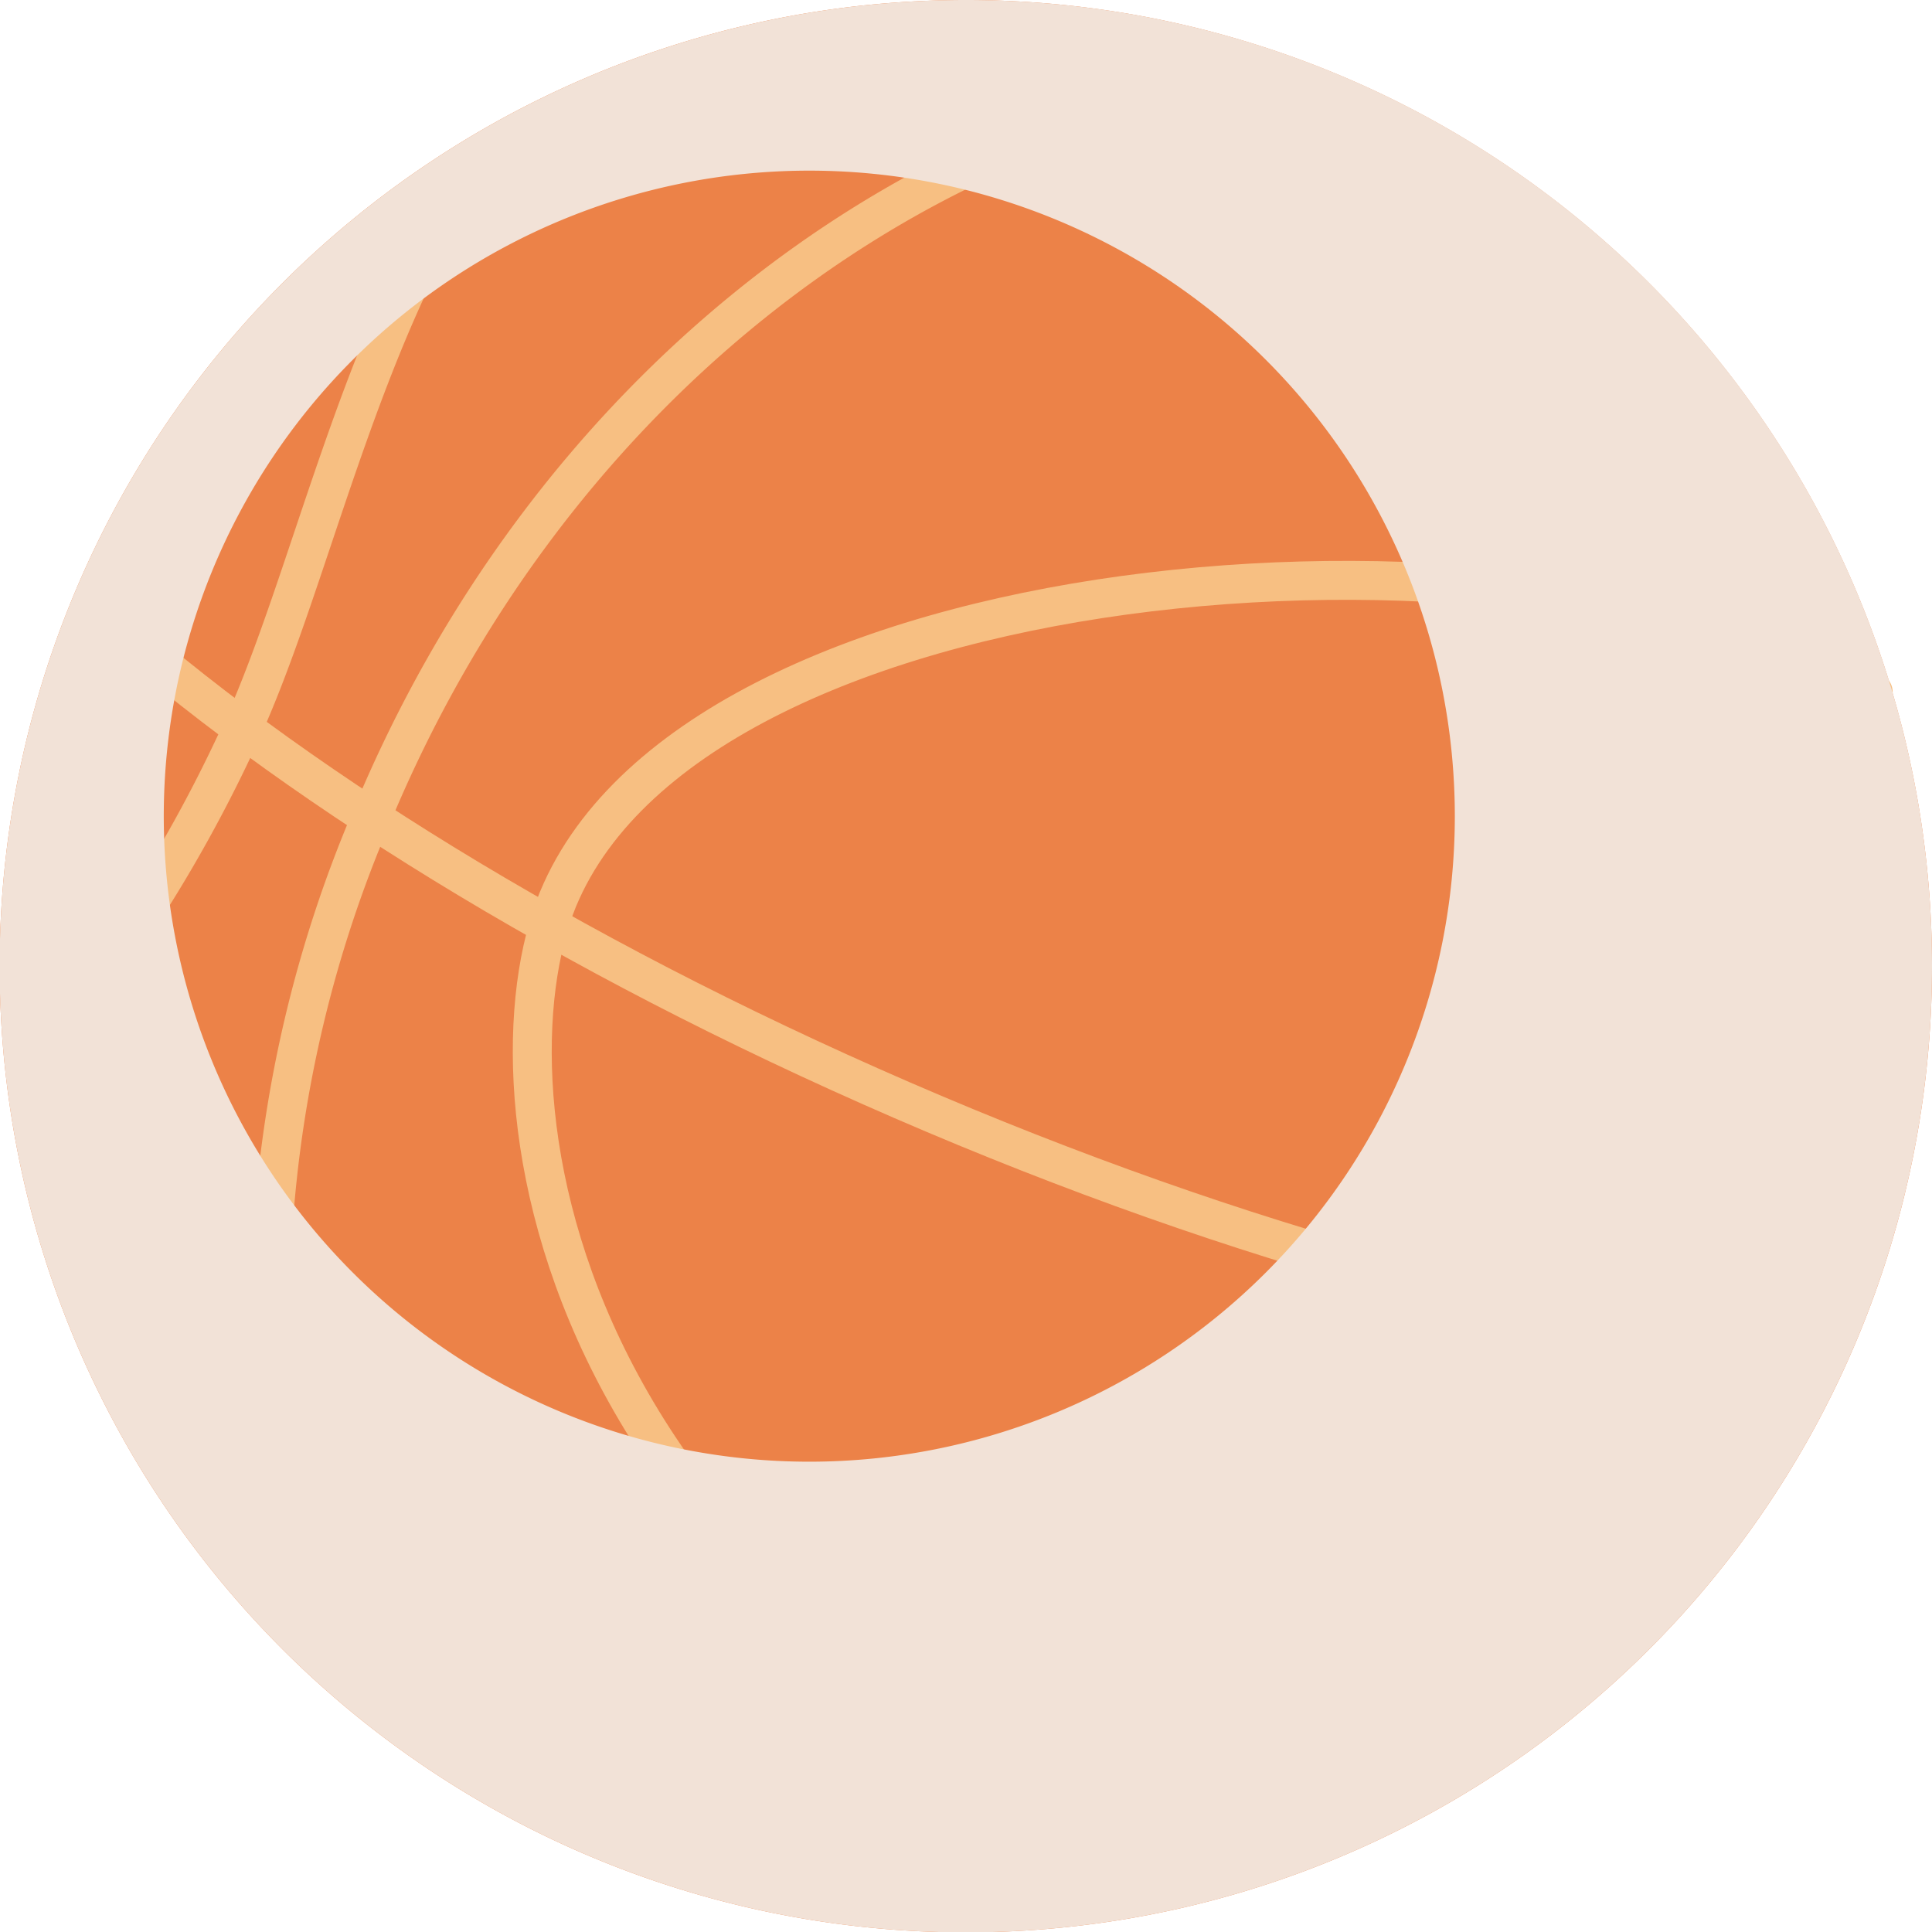
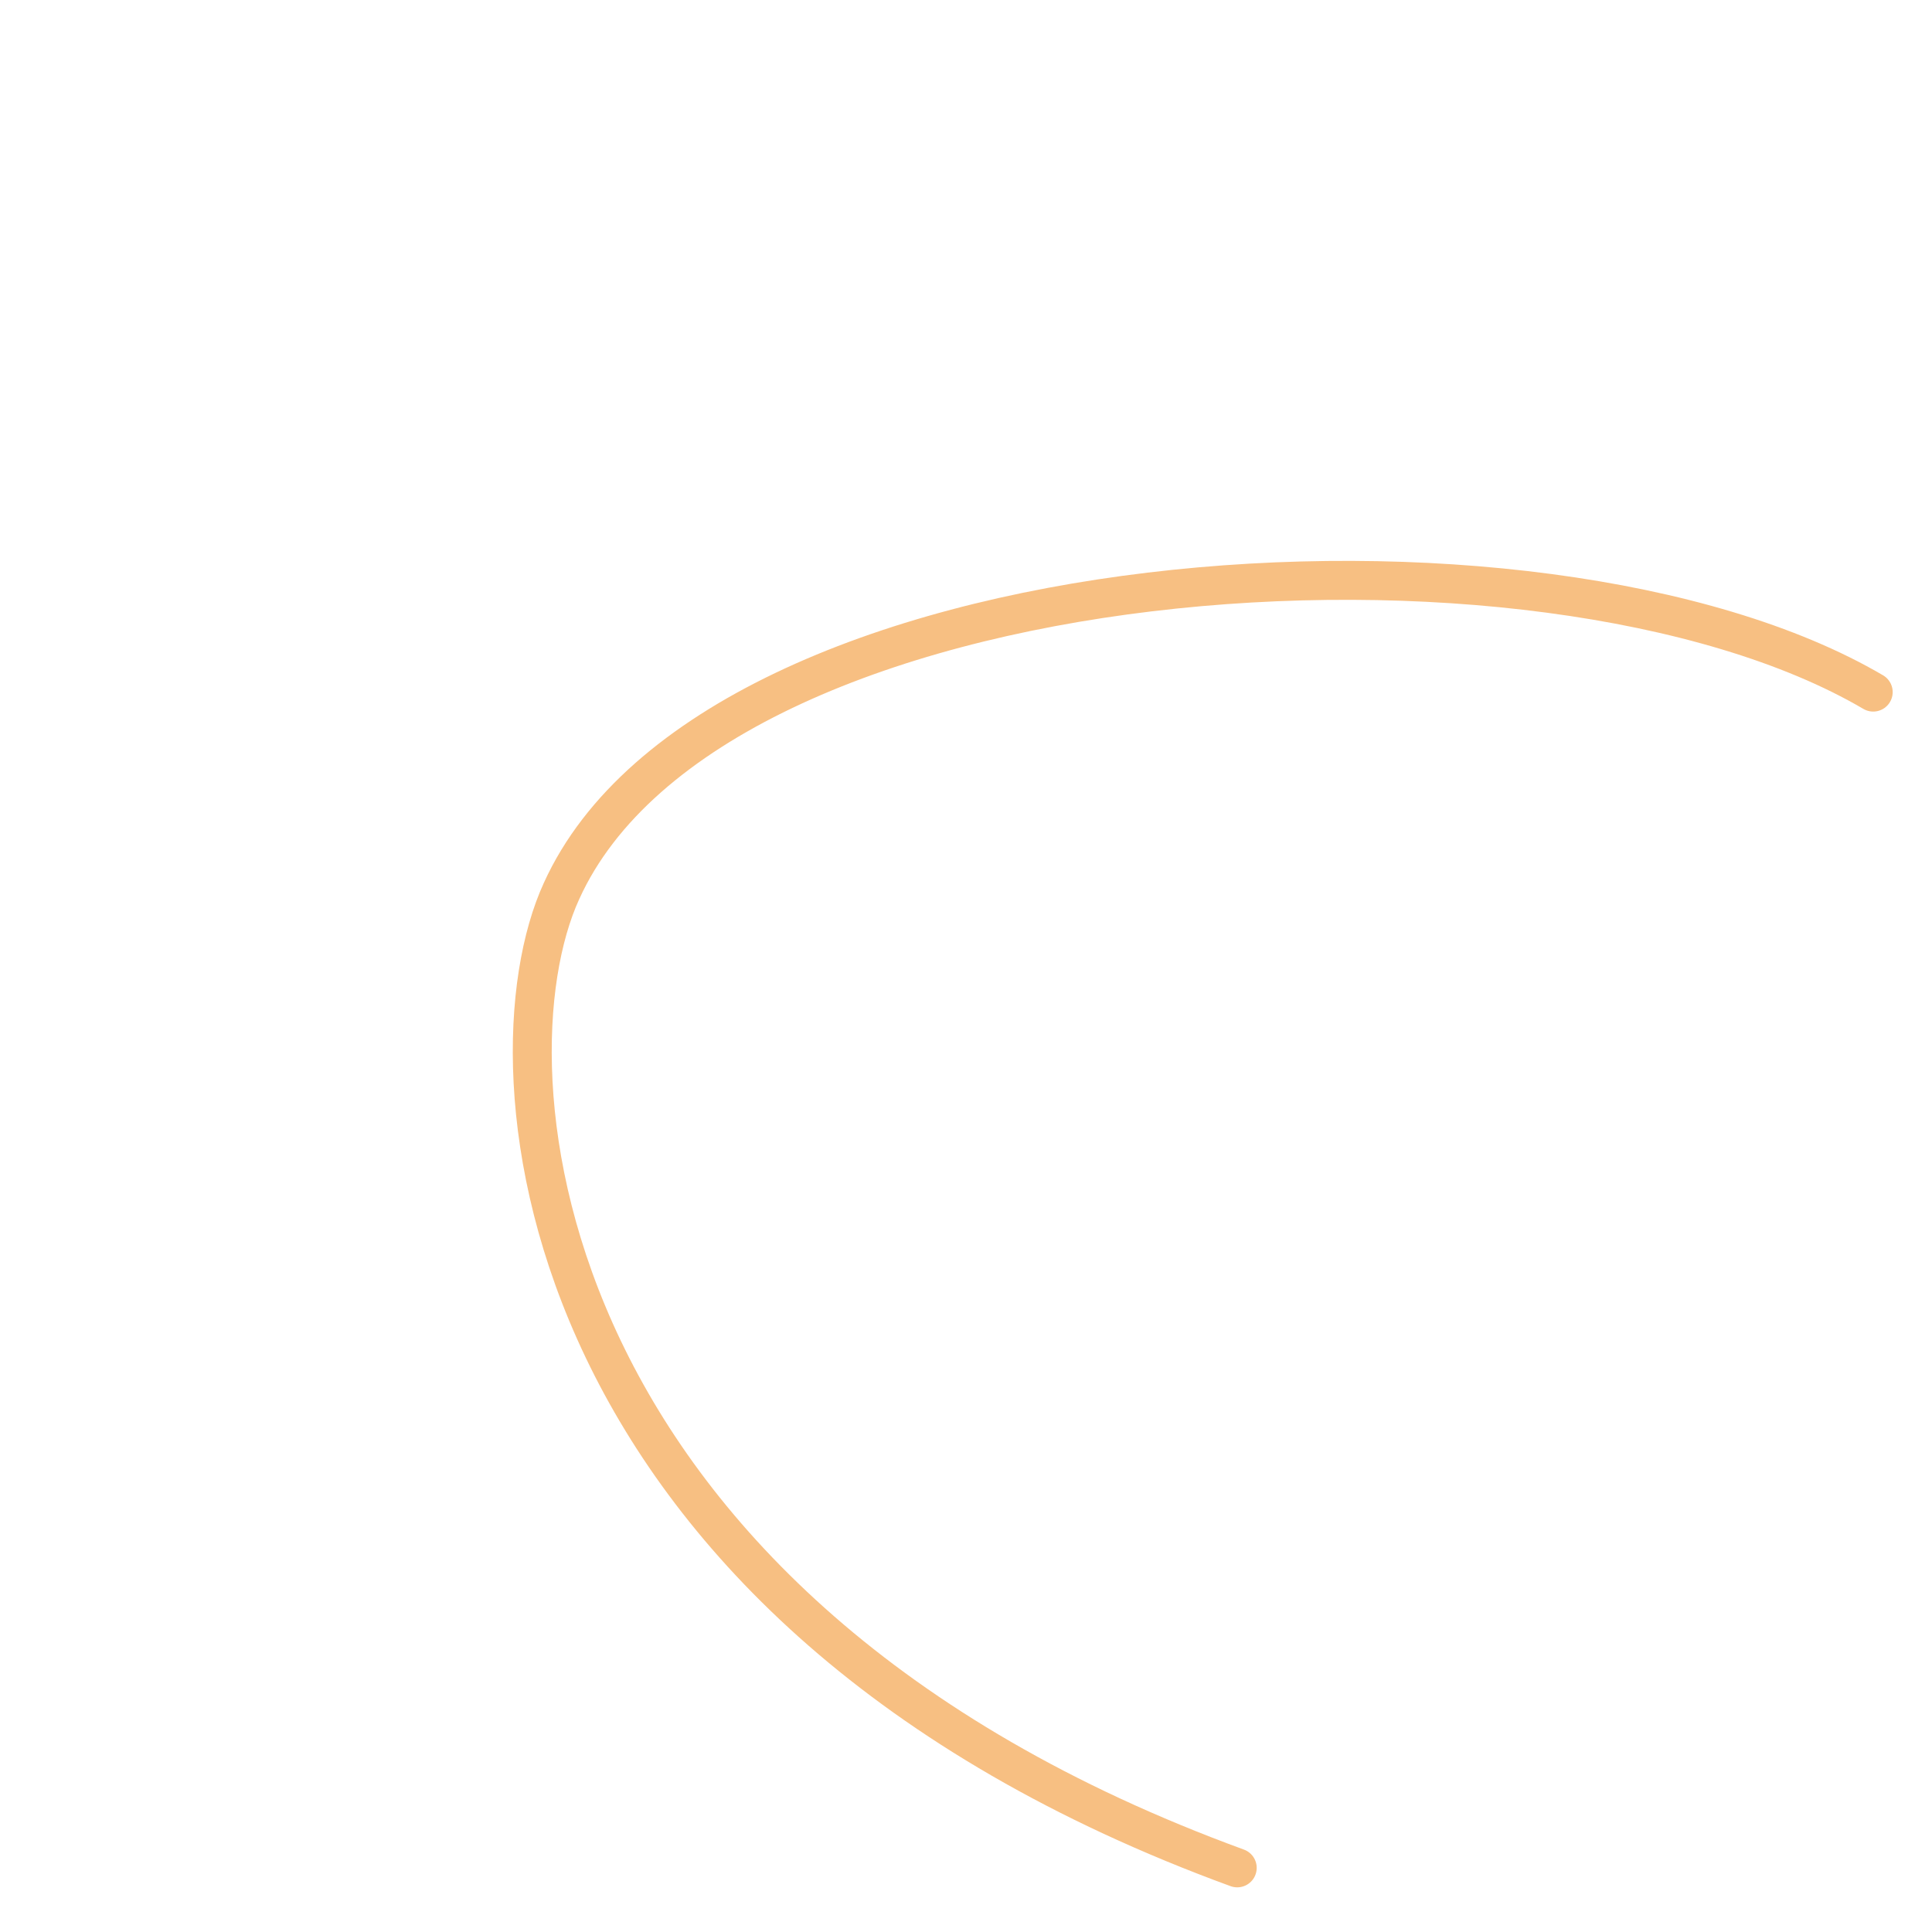
<svg xmlns="http://www.w3.org/2000/svg" viewBox="0 0 50.61 50.61">
  <defs>
    <style>.cls-1{isolation:isolate;}.cls-2{fill:#ec8248;}.cls-3{fill:none;stroke:#f7bf82;stroke-linecap:round;stroke-linejoin:round;stroke-width:1.02px;}.cls-4{fill:#f2e2d7;mix-blend-mode:multiply;}</style>
  </defs>
  <g class="cls-1">
    <g id="レイヤー_2" data-name="レイヤー 2">
      <g id="レイヤー_1-2" data-name="レイヤー 1">
        <g id="layer01">
-           <path class="cls-2" d="M50.61,25.3A25.31,25.31,0,1,1,25.3,0,25.31,25.31,0,0,1,50.61,25.3Z" />
-           <path class="cls-3" d="M8.29,43.19A32.92,32.92,0,0,1,9.72,21.43C14.25,10.48,23.55,3.24,33.22,2" />
-           <path class="cls-3" d="M47.7,35.45c-6.63-.52-15.19-2.78-24.07-6.63S7.49,20.41,2.57,16" />
          <path class="cls-3" d="M32.41,48.93C13.86,42.15,12.57,28,14.71,23.34c4-8.82,25.63-10.33,34.36-5.21" />
-           <path class="cls-3" d="M12.68,4C9.4,8.57,8.1,15.52,6.14,19.54A37.41,37.41,0,0,1,.8,27.84" />
-           <path class="cls-4" d="M25.3,0A25.31,25.31,0,1,0,50.61,25.3,25.3,25.3,0,0,0,25.3,0ZM21.2,38.29A16.91,16.91,0,1,1,38.11,21.38,16.91,16.91,0,0,1,21.2,38.29Z" />
        </g>
      </g>
    </g>
  </g>
</svg>